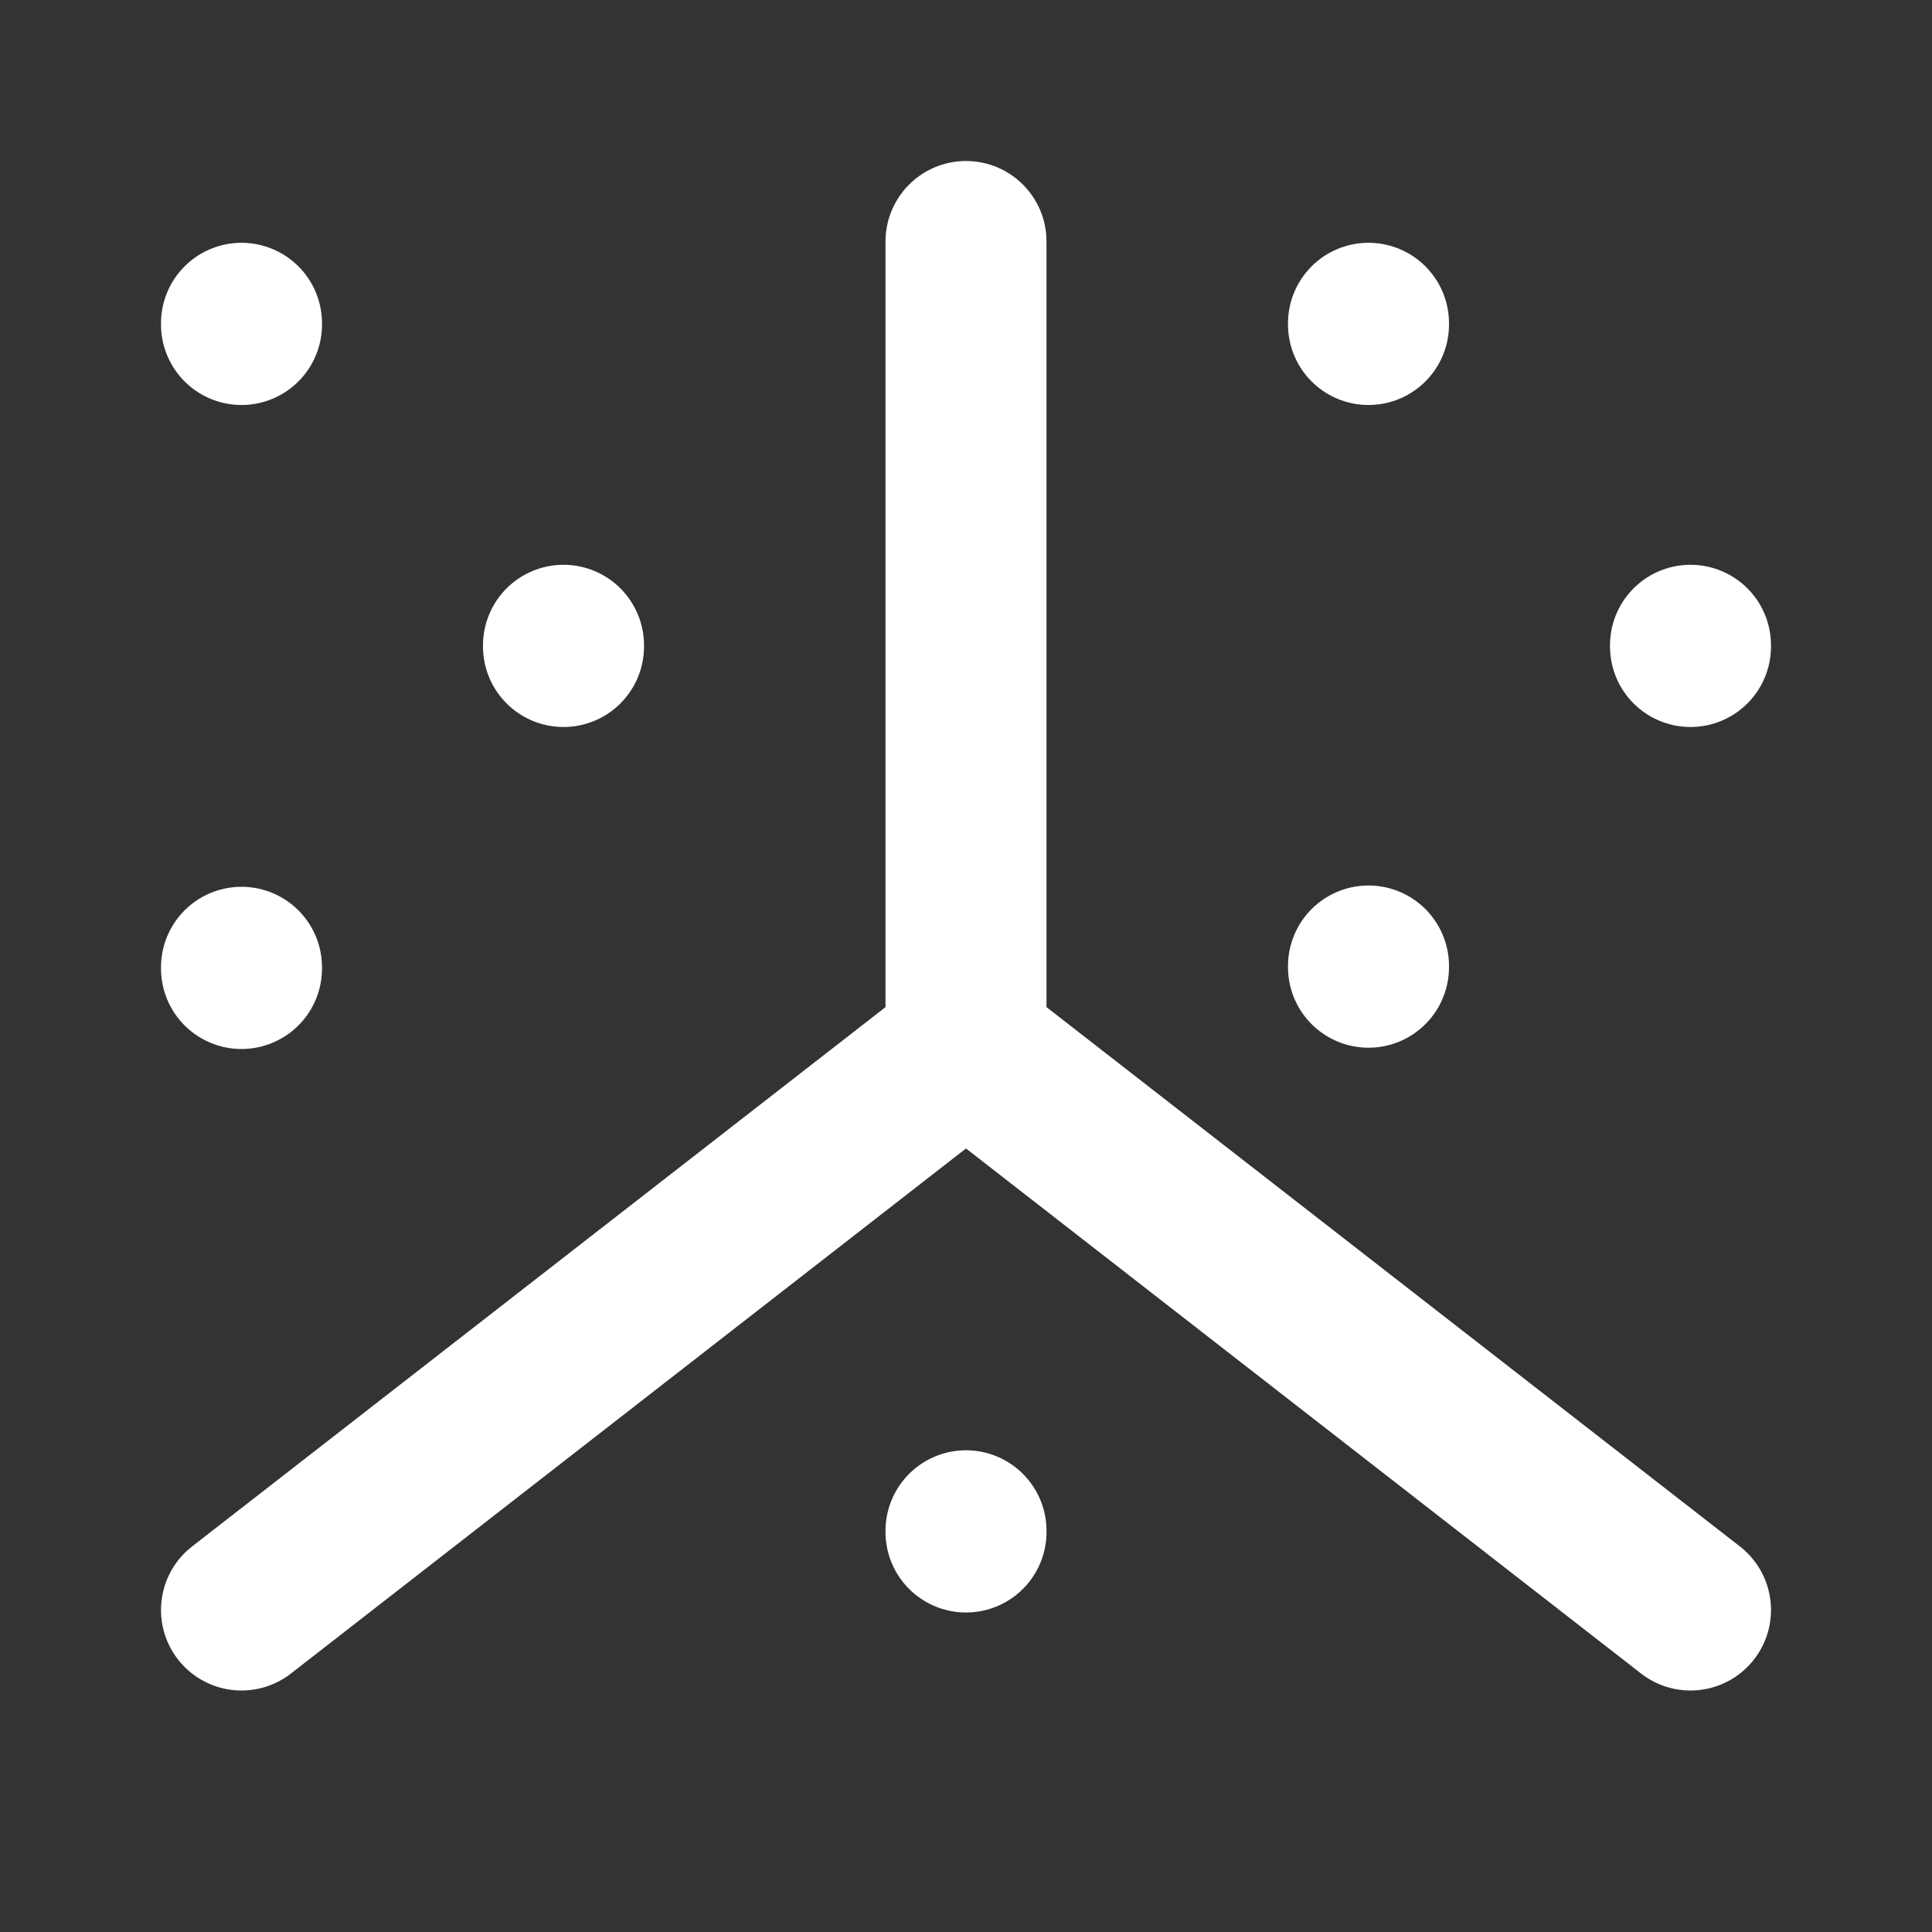
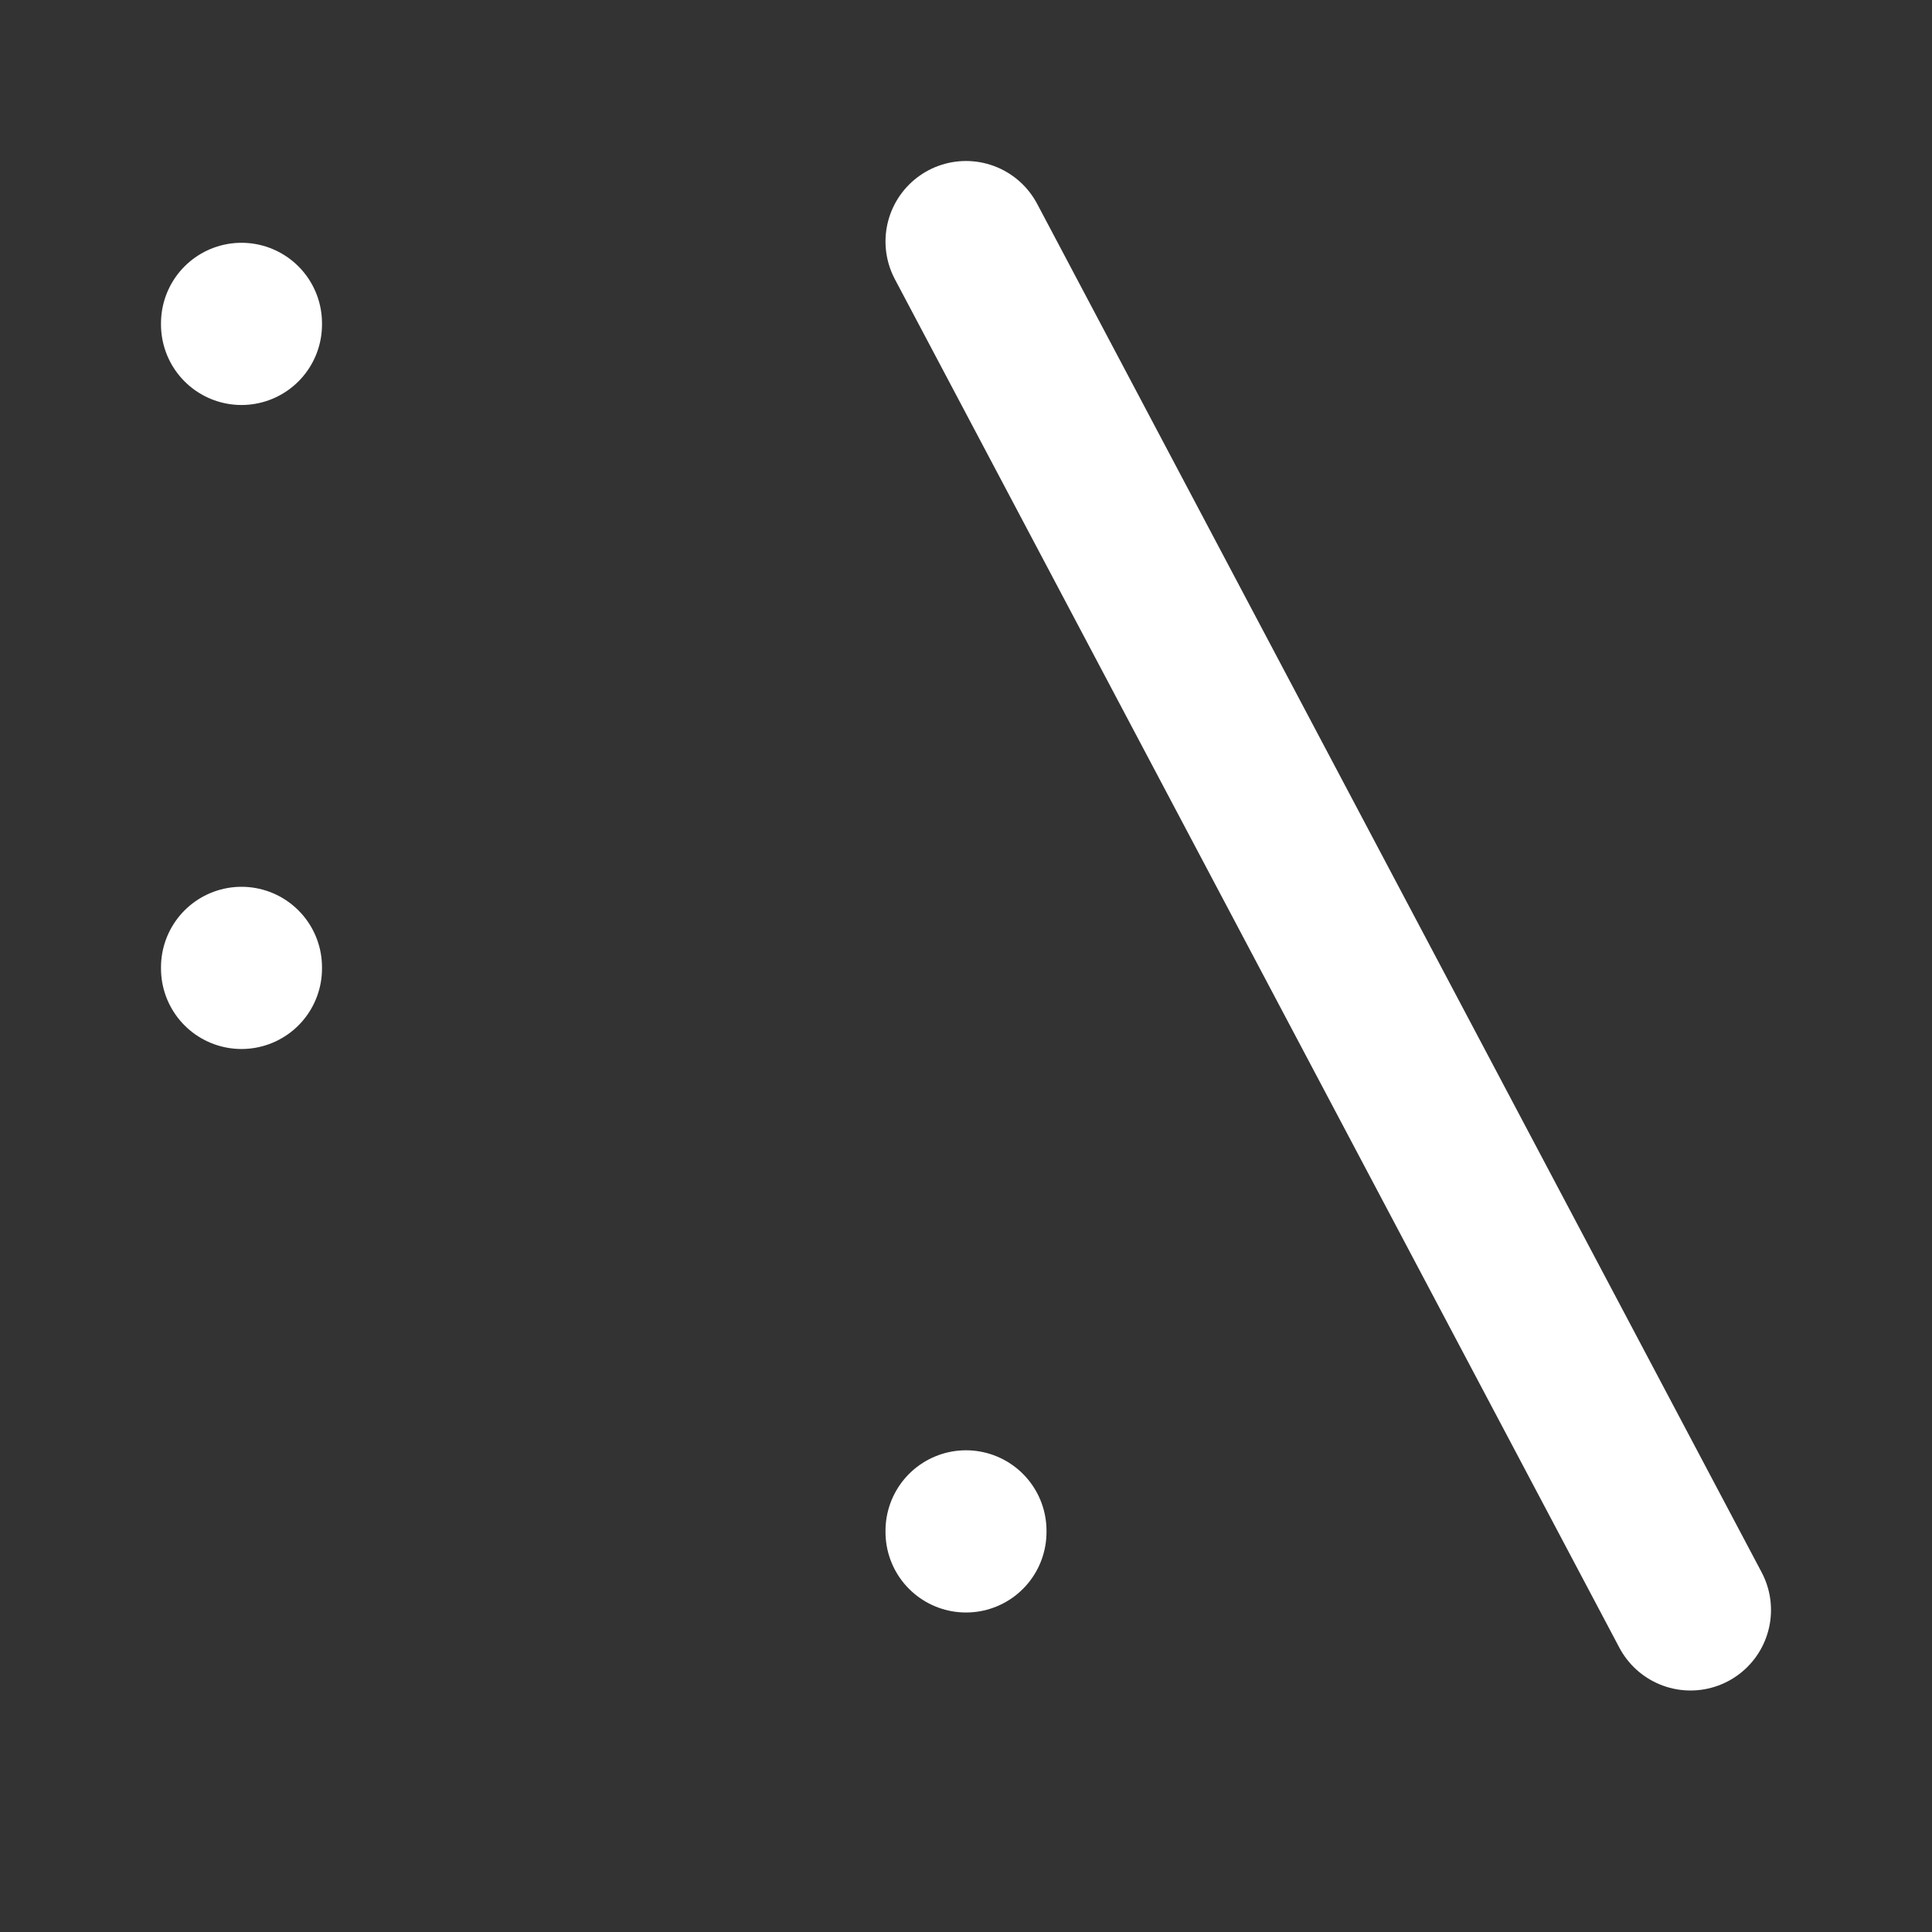
<svg xmlns="http://www.w3.org/2000/svg" width="24" height="24" viewBox="0 0 24 24" fill="none">
  <rect x="0" y="0" width="24" height="24" fill="#333333" stroke="none" />
  <g clip-path="url(#clip0_1655_17)">
-     <path d="M3 20L12 13" stroke="white" stroke-width="2" stroke-linecap="round" stroke-linejoin="round" />
-     <path d="M12 3V13L21 20" stroke="white" stroke-width="2" stroke-linecap="round" stroke-linejoin="round" />
-     <path d="M17 12V12.015" stroke="white" stroke-width="2" stroke-linecap="round" stroke-linejoin="round" />
-     <path d="M17 4.016V4.031" stroke="white" stroke-width="2" stroke-linecap="round" stroke-linejoin="round" />
-     <path d="M21 8.016V8.031" stroke="white" stroke-width="2" stroke-linecap="round" stroke-linejoin="round" />
+     <path d="M12 3L21 20" stroke="white" stroke-width="2" stroke-linecap="round" stroke-linejoin="round" />
    <path d="M12 19.016V19.031" stroke="white" stroke-width="2" stroke-linecap="round" stroke-linejoin="round" />
    <path d="M3 12.016V12.031" stroke="white" stroke-width="2" stroke-linecap="round" stroke-linejoin="round" />
-     <path d="M7 8.016V8.031" stroke="white" stroke-width="2" stroke-linecap="round" stroke-linejoin="round" />
    <path d="M3 4.016V4.031" stroke="white" stroke-width="2" stroke-linecap="round" stroke-linejoin="round" />
  </g>
  <defs>
    <clipPath id="clip0_1655_17">
      <rect width="24" height="24" fill="white" />
    </clipPath>
  </defs>
</svg>